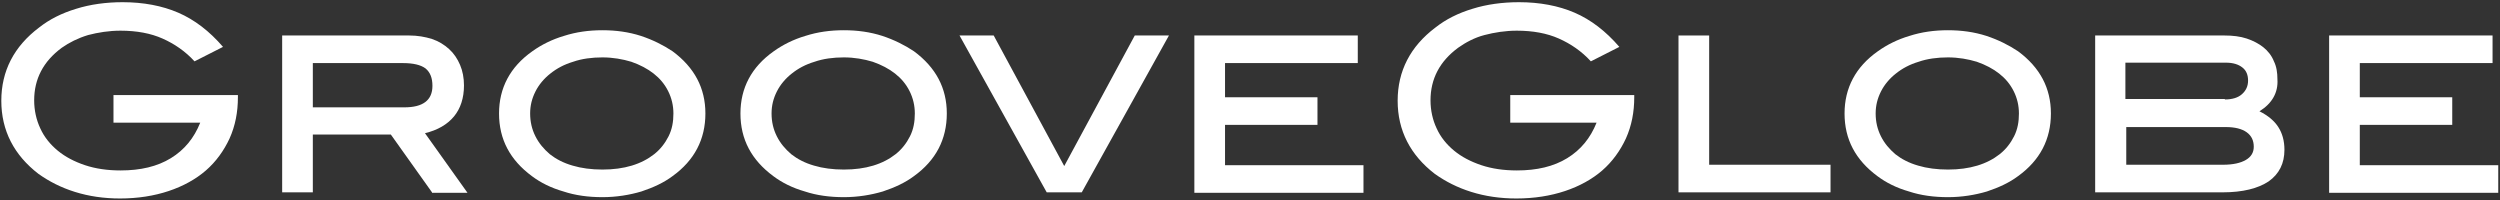
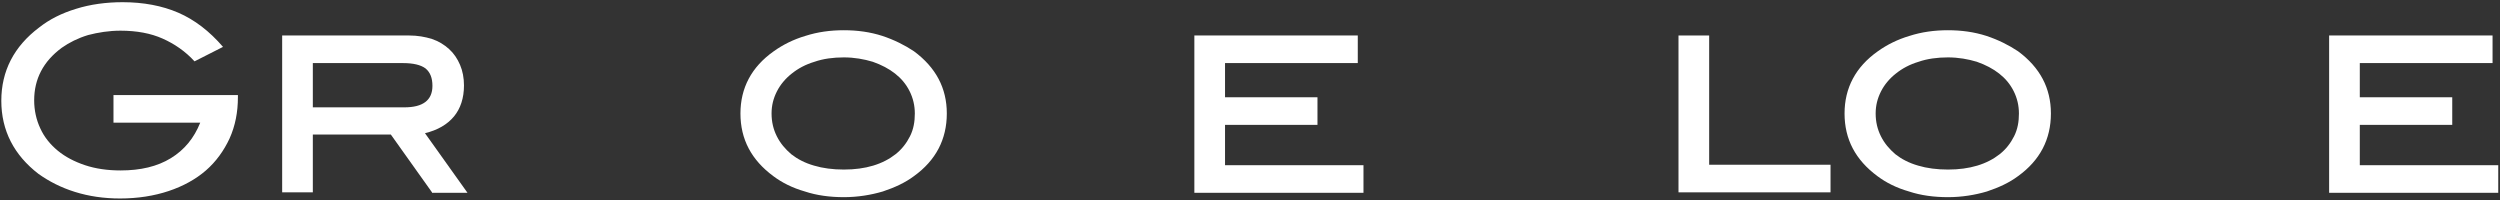
<svg xmlns="http://www.w3.org/2000/svg" id="Layer_1" x="0px" y="0px" viewBox="0 0 570.6 45.7" style="enable-background:new 0 0 570.6 45.7;" xml:space="preserve">
  <rect x="0" y="0" width="570.6" height="45.7" fill="#333333" stroke="none" />
  <style type="text/css">	.st0{fill:#FFFFFF;}</style>
  <g>
    <path class="st0" d="M54.3,22.2c0,3.4-0.6,6.5-1.9,9.4c-1.3,2.8-3.1,5.3-5.4,7.3c-2.3,2-5.2,3.6-8.5,4.7c-3.3,1.1-7,1.7-11.1,1.7  c-3.7,0-7.1-0.5-10.3-1.5c-3.2-1-5.9-2.4-8.3-4.1c-5.6-4.3-8.5-9.9-8.5-16.7c0-6.8,2.9-12.4,8.6-16.7c2.4-1.9,5.2-3.3,8.5-4.3  c3.2-1,6.8-1.5,10.6-1.5c4.7,0,9,0.8,12.7,2.4c3.7,1.6,7.1,4.2,10.2,7.8l-6.5,3.3c-2.1-2.3-4.6-4-7.3-5.2c-2.7-1.2-5.9-1.8-9.6-1.8  c-2.6,0-5.1,0.4-7.4,1c-2.3,0.7-4.3,1.7-6,2.9c-4.2,3.1-6.3,7.1-6.3,12c0,2.3,0.5,4.5,1.4,6.4c0.9,2,2.3,3.7,4,5.1  c1.7,1.4,3.8,2.5,6.2,3.3c2.4,0.8,5.1,1.2,8.1,1.2c4.6,0,8.4-0.9,11.5-2.8c3.1-1.9,5.3-4.6,6.7-8.1H25.9v-6.3h28.4V22.2z" />
    <path class="st0" d="M98.6,43.9l-9.4-13.2H71.4v13.2h-7V8.1h29c1.9,0,3.6,0.3,5.2,0.8c1.5,0.5,2.8,1.3,3.9,2.3  c1.1,1,1.9,2.2,2.5,3.6c0.6,1.4,0.9,3,0.9,4.7c0,2.9-0.8,5.3-2.3,7.1c-1.5,1.8-3.7,3.1-6.6,3.8l9.7,13.6H98.6z M92.3,24.5  c4.2,0,6.4-1.6,6.4-4.9c0-1.8-0.5-3.1-1.6-4c-1.1-0.8-2.8-1.2-5.1-1.2H71.4v10.1H92.3z" />
-     <path class="st0" d="M161,25.9c0,5.9-2.5,10.7-7.5,14.3c-2,1.5-4.4,2.6-7.1,3.5c-2.7,0.8-5.7,1.3-8.9,1.3c-3.2,0-6.2-0.4-8.9-1.3  c-2.8-0.8-5.2-2-7.2-3.5c-5-3.7-7.5-8.4-7.5-14.3c0-5.8,2.5-10.6,7.6-14.2c2.1-1.5,4.5-2.7,7.2-3.5c2.8-0.9,5.7-1.3,8.8-1.3  c3.1,0,6,0.4,8.8,1.3c2.7,0.9,5.1,2.1,7.2,3.5C158.5,15.4,161,20.1,161,25.9z M153.7,25.9c0-1.8-0.4-3.5-1.2-5.1  c-0.8-1.6-1.9-2.9-3.3-4c-1.4-1.1-3.1-2-5.1-2.7c-2-0.6-4.2-1-6.6-1c-2.4,0-4.7,0.3-6.7,1c-2,0.6-3.7,1.5-5.2,2.7  c-1.4,1.1-2.6,2.5-3.4,4.1c-0.8,1.6-1.2,3.2-1.2,5c0,1.9,0.4,3.6,1.2,5.2c0.8,1.6,1.9,2.9,3.3,4.1c1.4,1.1,3.1,2,5.2,2.6  c2,0.6,4.3,0.9,6.8,0.9c2.5,0,4.7-0.3,6.7-0.9c2-0.6,3.7-1.5,5.1-2.6c1.4-1.1,2.5-2.5,3.3-4.1C153.4,29.5,153.7,27.8,153.7,25.9z" />
    <path class="st0" d="M216.1,25.9c0,5.9-2.5,10.7-7.5,14.3c-2,1.5-4.4,2.6-7.1,3.5c-2.7,0.8-5.7,1.3-8.9,1.3c-3.2,0-6.2-0.4-8.9-1.3  c-2.8-0.8-5.2-2-7.2-3.5c-5-3.7-7.5-8.4-7.5-14.3c0-5.8,2.5-10.6,7.6-14.2c2.1-1.5,4.5-2.7,7.2-3.5c2.8-0.9,5.7-1.3,8.8-1.3  c3.1,0,6,0.4,8.8,1.3c2.7,0.9,5.1,2.1,7.2,3.5C213.6,15.4,216.1,20.1,216.1,25.9z M208.8,25.9c0-1.8-0.4-3.5-1.2-5.1  c-0.8-1.6-1.9-2.9-3.3-4c-1.4-1.1-3.1-2-5.1-2.7c-2-0.6-4.2-1-6.6-1c-2.4,0-4.7,0.3-6.7,1c-2,0.6-3.7,1.5-5.2,2.7  c-1.4,1.1-2.6,2.5-3.4,4.1c-0.8,1.6-1.2,3.2-1.2,5c0,1.9,0.4,3.6,1.2,5.2c0.8,1.6,1.9,2.9,3.3,4.1c1.4,1.1,3.1,2,5.2,2.6  c2,0.6,4.3,0.9,6.8,0.9c2.5,0,4.7-0.3,6.7-0.9c2-0.6,3.7-1.5,5.1-2.6c1.4-1.1,2.5-2.5,3.3-4.1C208.5,29.5,208.8,27.8,208.8,25.9z" />
-     <path class="st0" d="M246.9,43.9h-8L219,8.1h7.8l16.1,29.8l16.1-29.8h7.8L246.9,43.9z" />
    <path class="st0" d="M272.6,43.9V8.1h37.3v6.3h-30.3v7.8h21.1v6.3h-21.1v9.2h31.6v6.3H272.6z" />
-     <path class="st0" d="M373,22.2c0,3.4-0.6,6.5-1.9,9.4c-1.3,2.8-3.1,5.3-5.4,7.3c-2.3,2-5.2,3.6-8.5,4.7c-3.3,1.1-7,1.7-11.1,1.7  c-3.7,0-7.1-0.5-10.3-1.5c-3.2-1-5.9-2.4-8.3-4.1c-5.6-4.3-8.5-9.9-8.5-16.7c0-6.8,2.9-12.4,8.6-16.7c2.4-1.9,5.2-3.3,8.5-4.3  c3.2-1,6.8-1.5,10.6-1.5c4.7,0,9,0.8,12.7,2.4c3.7,1.6,7.1,4.2,10.2,7.8l-6.5,3.3c-2.1-2.3-4.6-4-7.3-5.2c-2.7-1.2-5.9-1.8-9.6-1.8  c-2.6,0-5.1,0.4-7.4,1s-4.3,1.7-6,2.9c-4.2,3.1-6.3,7.1-6.3,12c0,2.3,0.5,4.5,1.4,6.4c0.9,2,2.3,3.7,4,5.1c1.7,1.4,3.8,2.5,6.2,3.3  c2.4,0.8,5.1,1.2,8.1,1.2c4.6,0,8.4-0.9,11.5-2.8c3.1-1.9,5.3-4.6,6.7-8.1h-19.7v-6.3H373V22.2z" />
-     <path class="st0" d="M383.1,43.9V8.1h7v29.5h27.7v6.3H383.1z" />
+     <path class="st0" d="M383.1,43.9V8.1h7v29.5h27.7v6.3H383.1" />
    <path class="st0" d="M468.1,25.9c0,5.9-2.5,10.7-7.5,14.3c-2,1.5-4.4,2.6-7.1,3.5c-2.7,0.8-5.7,1.3-8.9,1.3c-3.2,0-6.2-0.4-8.9-1.3  c-2.8-0.8-5.2-2-7.2-3.5c-5-3.7-7.5-8.4-7.5-14.3c0-5.8,2.5-10.6,7.6-14.2c2.1-1.5,4.5-2.7,7.2-3.5c2.8-0.9,5.7-1.3,8.8-1.3  s6,0.4,8.8,1.3c2.7,0.9,5.1,2.1,7.2,3.5C465.6,15.4,468.1,20.1,468.1,25.9z M460.8,25.9c0-1.8-0.4-3.5-1.2-5.1  c-0.8-1.6-1.9-2.9-3.3-4s-3.1-2-5.1-2.7c-2-0.6-4.2-1-6.6-1c-2.4,0-4.7,0.3-6.7,1c-2,0.6-3.7,1.5-5.2,2.7c-1.4,1.1-2.6,2.5-3.4,4.1  c-0.8,1.6-1.2,3.2-1.2,5c0,1.9,0.4,3.6,1.2,5.2c0.8,1.6,1.9,2.9,3.3,4.1c1.4,1.1,3.1,2,5.2,2.6c2,0.6,4.3,0.9,6.8,0.9  s4.7-0.3,6.7-0.9c2-0.6,3.7-1.5,5.1-2.6c1.4-1.1,2.5-2.5,3.3-4.1C460.5,29.5,460.8,27.8,460.8,25.9z" />
-     <path class="st0" d="M515.7,25.4c2,1,3.4,2.2,4.3,3.6c0.9,1.4,1.4,3.1,1.4,5.2c0,3.1-1.2,5.5-3.6,7.2c-2.4,1.6-5.9,2.5-10.5,2.5  h-29.1V8.1h29.5c1.9,0,3.6,0.2,5.1,0.7c1.5,0.5,2.8,1.2,3.8,2s1.9,1.9,2.4,3.2c0.6,1.2,0.8,2.6,0.8,4.1  C520,21.1,518.6,23.6,515.7,25.4z M507.8,22.7c1.7,0,3-0.4,3.9-1.2c0.9-0.8,1.4-1.8,1.4-3.1c0-1.3-0.4-2.3-1.3-3  c-0.9-0.7-2.1-1.1-3.8-1.1h-22.9v8.3H507.8z M507.4,37.6c2.3,0,4-0.4,5.2-1.1c1.2-0.7,1.8-1.7,1.8-3c0-1.4-0.5-2.5-1.6-3.3  c-1.1-0.8-2.7-1.2-4.8-1.2h-22.7v8.6H507.4z" />
    <path class="st0" d="M531.6,43.9V8.1h37.3v6.3h-30.3v7.8h21.1v6.3h-21.1v9.2h31.6v6.3H531.6z" />
  </g>
</svg>